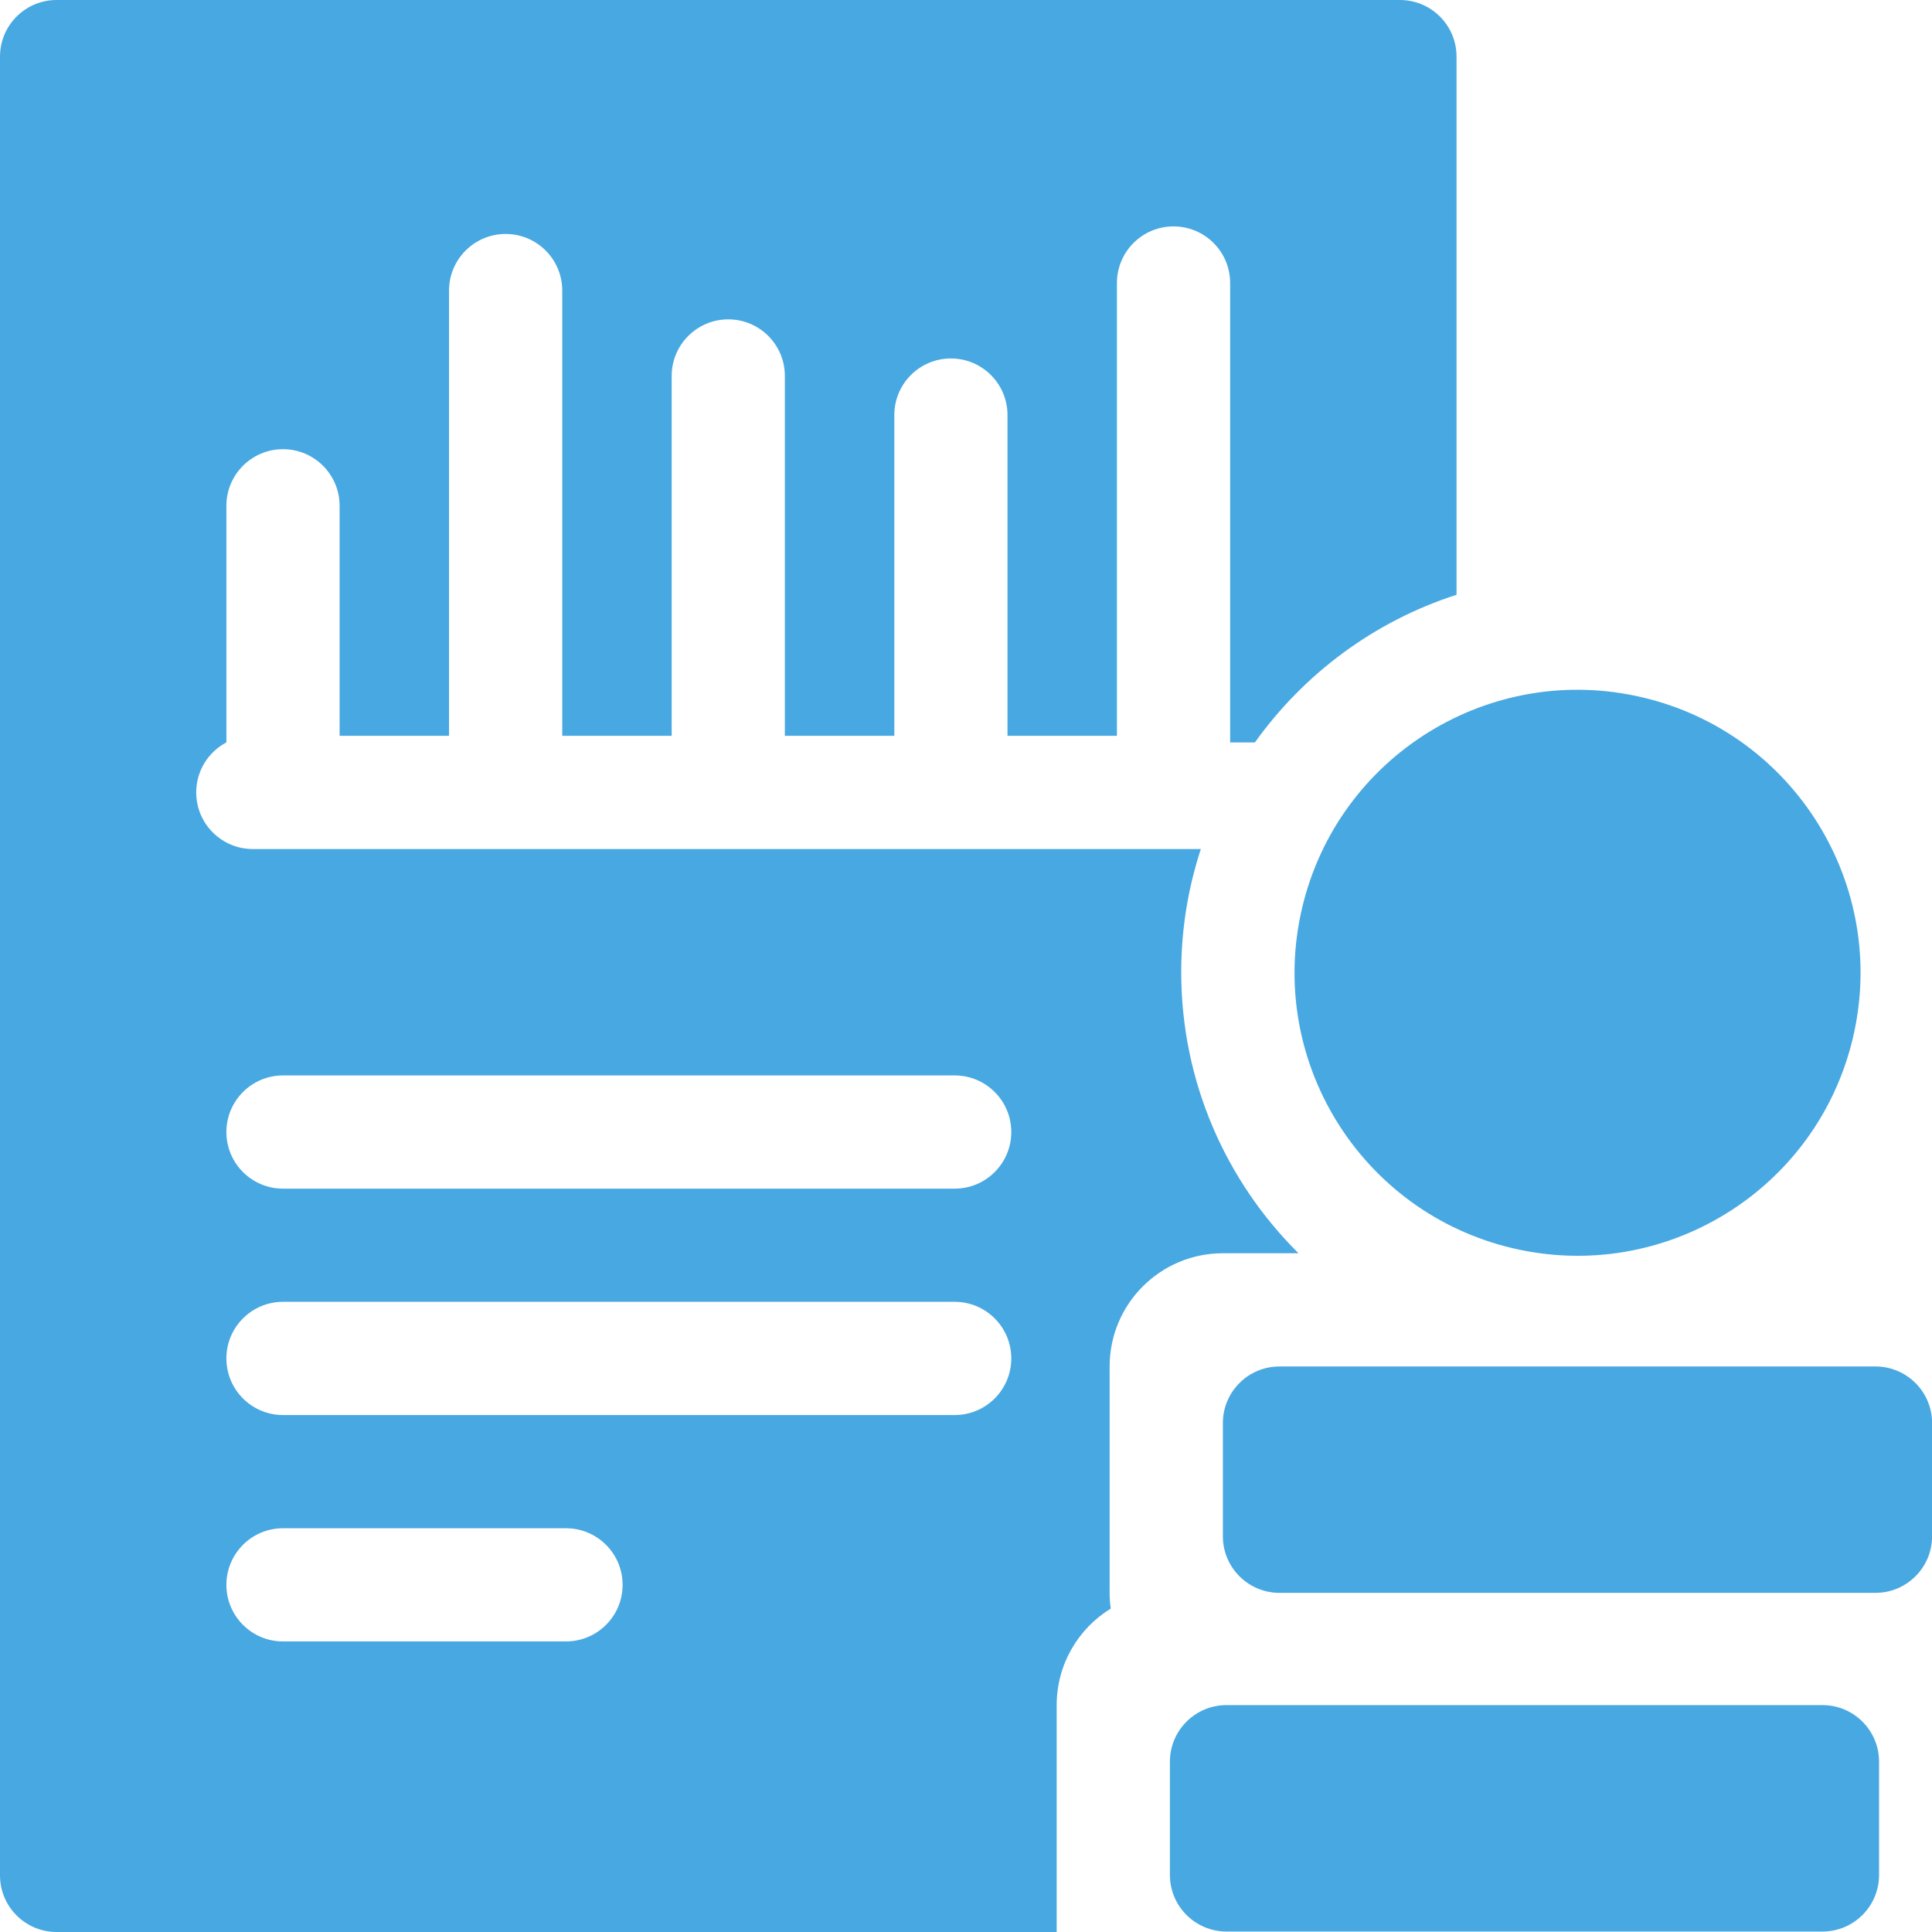
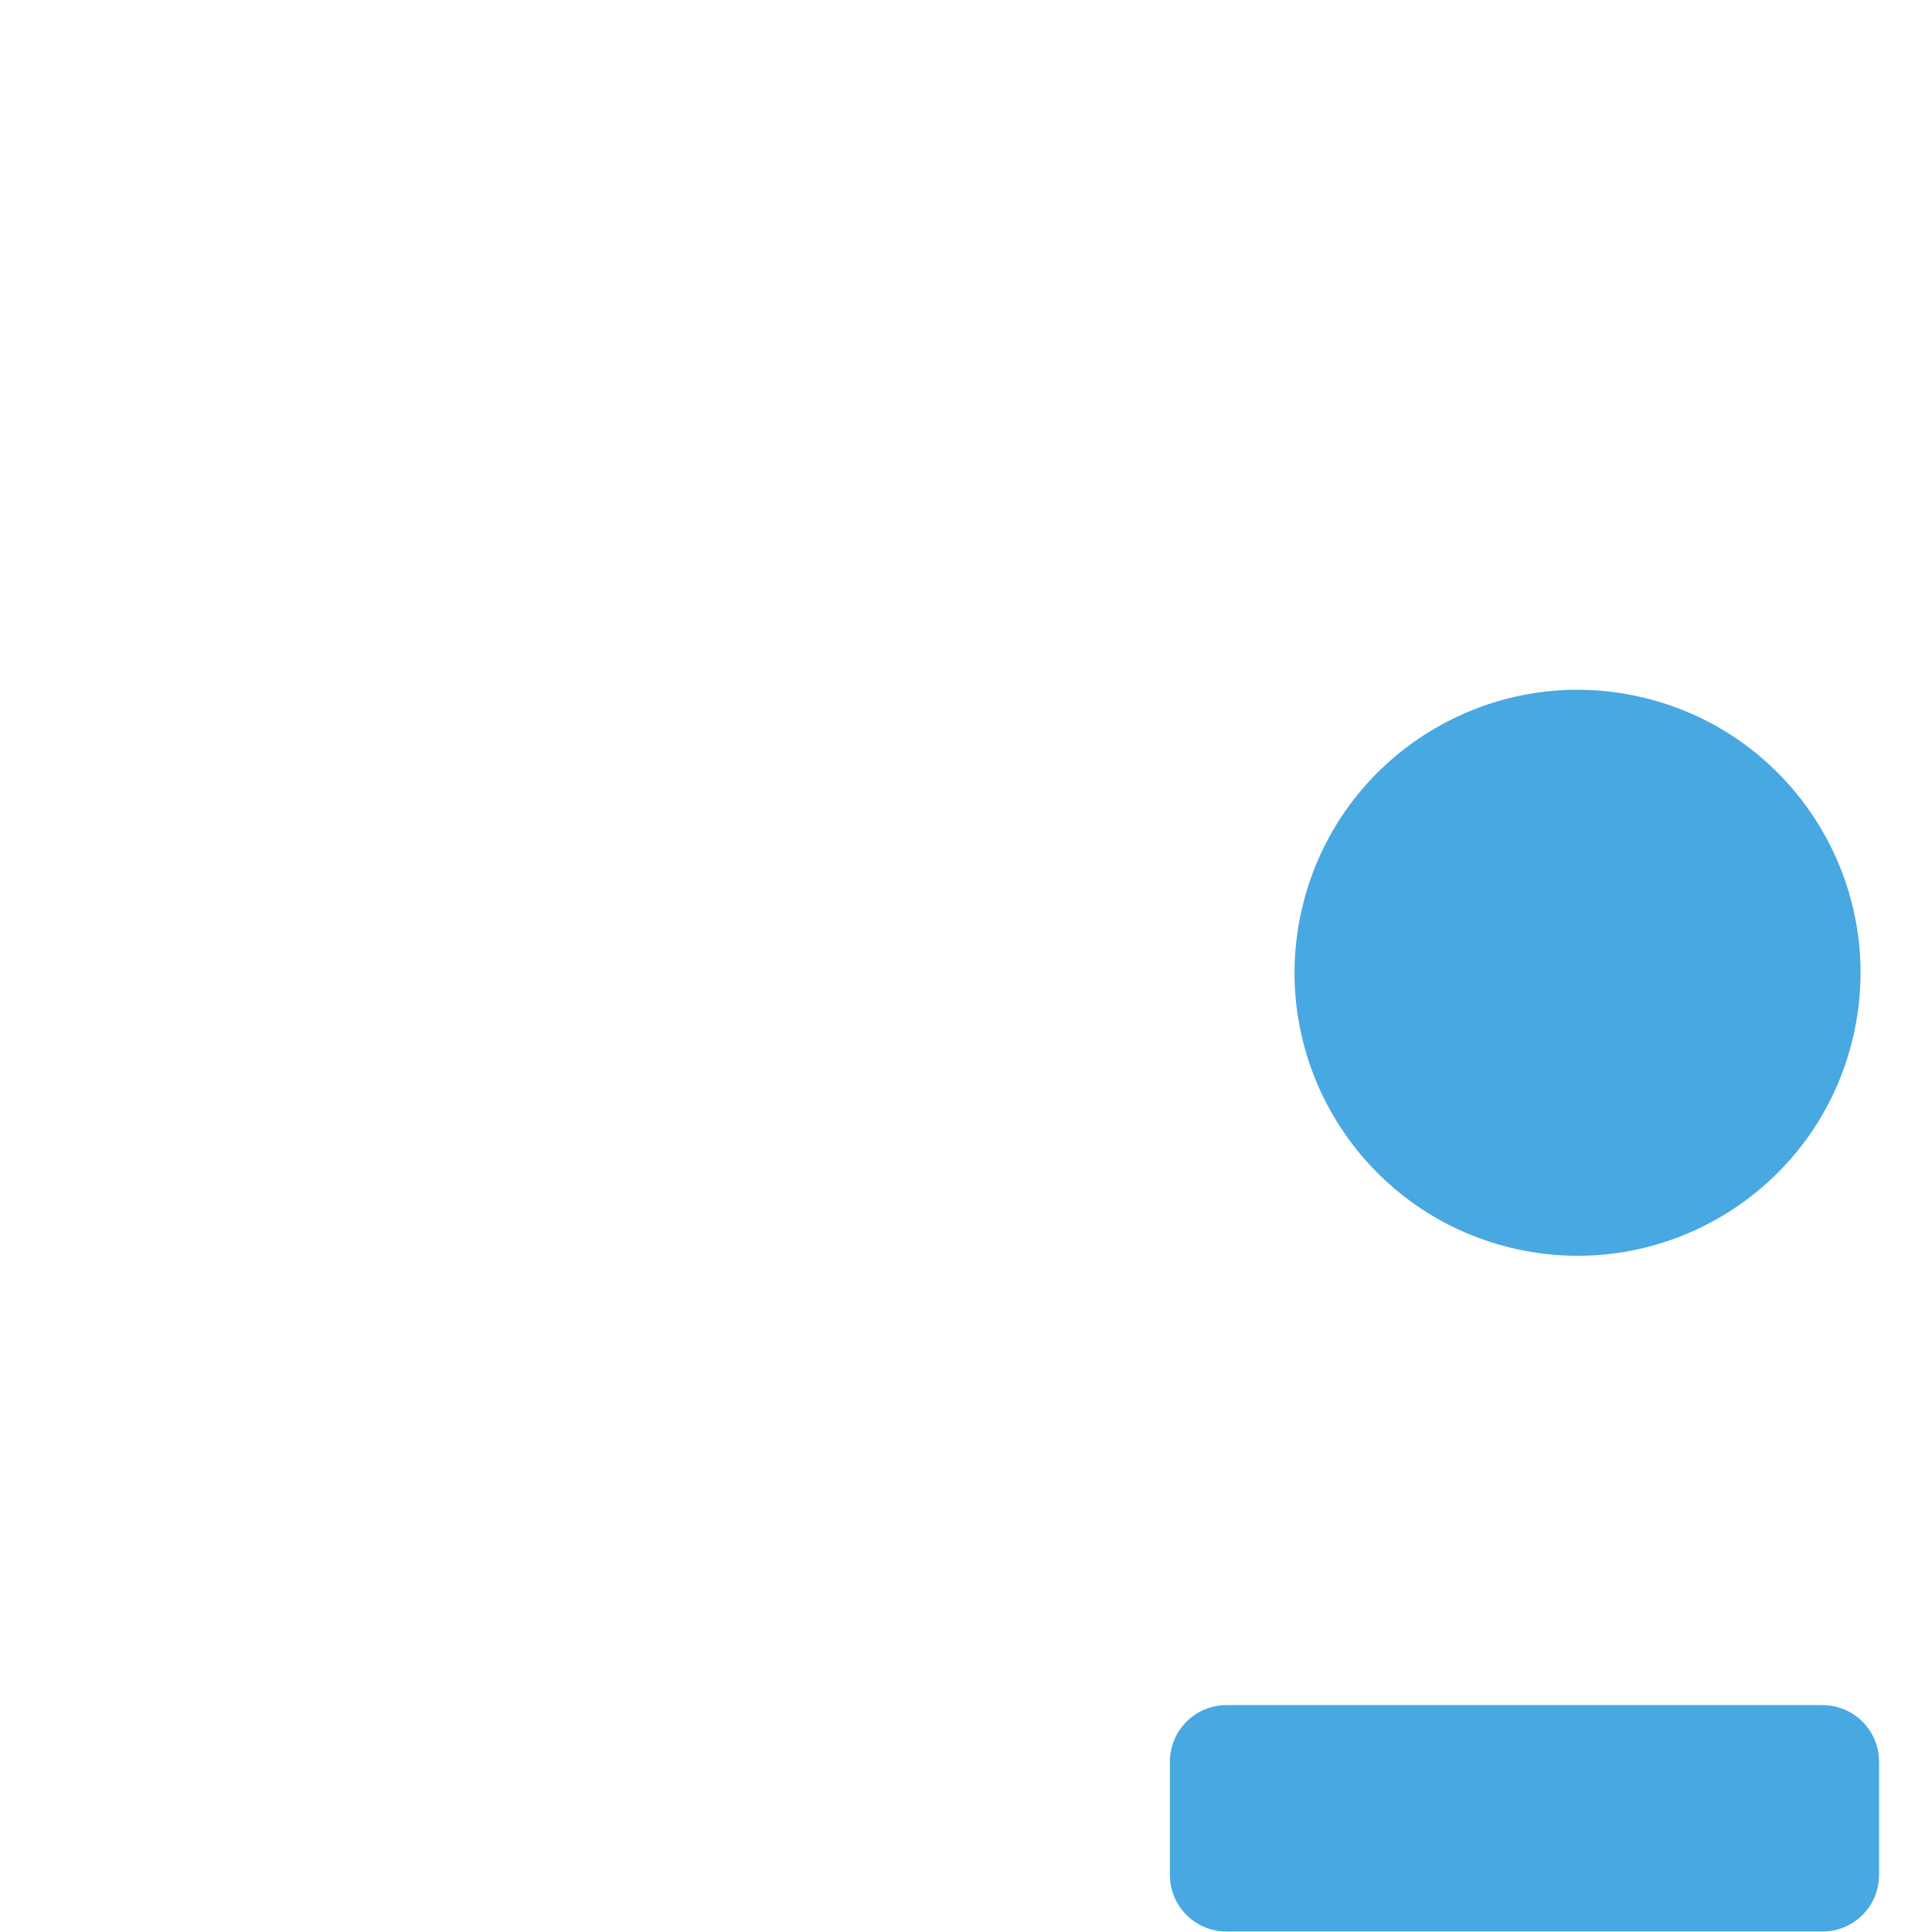
<svg xmlns="http://www.w3.org/2000/svg" width="50" height="50" viewBox="0 0 50 50" fill="none">
  <g clip-path="url(#clip0_5403_2995)">
    <path d="M47.953 26.86C48.883 22.924 46.447 18.979 42.511 18.049C38.575 17.119 34.631 19.555 33.7 23.491C32.77 27.427 35.206 31.371 39.142 32.302C43.078 33.232 47.023 30.796 47.953 26.86Z" fill="#48A8E2" />
    <path d="M47.166 44.128H31.742C30.933 44.128 30.277 44.784 30.277 45.593V48.523C30.277 49.332 30.933 49.988 31.742 49.988H47.166C47.975 49.988 48.63 49.332 48.63 48.523V45.593C48.63 44.784 47.975 44.128 47.166 44.128Z" fill="#48A8E2" />
-     <path d="M48.537 35.364H33.113C32.304 35.364 31.648 36.02 31.648 36.829V39.758C31.648 40.567 32.304 41.223 33.113 41.223H48.537C49.346 41.223 50.002 40.567 50.002 39.758V36.829C50.002 36.02 49.346 35.364 48.537 35.364Z" fill="#48A8E2" />
-     <path d="M31.647 32.434H33.605C31.732 30.575 30.57 28 30.57 25.159C30.57 24.047 30.749 22.976 31.078 21.973H6.543C5.734 21.973 5.078 21.317 5.078 20.508C5.078 19.946 5.395 19.458 5.859 19.213V13.09C5.859 12.281 6.515 11.625 7.324 11.625C8.133 11.625 8.789 12.281 8.789 13.09V19.043H11.621V7.52C11.621 6.711 12.277 6.055 13.086 6.055C13.895 6.055 14.551 6.711 14.551 7.52V19.043H17.383V9.73C17.383 8.921 18.039 8.265 18.848 8.265C19.657 8.265 20.312 8.921 20.312 9.73V19.043H23.145V10.742C23.145 9.933 23.8 9.277 24.609 9.277C25.418 9.277 26.074 9.933 26.074 10.742V19.043H28.906V7.324C28.906 6.515 29.562 5.859 30.371 5.859C31.18 5.859 31.836 6.515 31.836 7.324V19.215H32.476C33.747 17.435 35.57 16.076 37.695 15.393V1.465C37.695 0.656 37.039 0 36.23 0H1.465C0.656 0 0 0.656 0 1.465V48.535C0 49.344 0.656 50 1.465 50H27.347C27.347 49.996 27.347 49.992 27.347 49.988V44.128C27.347 43.072 27.907 42.145 28.746 41.63C28.727 41.497 28.717 41.361 28.717 41.223V35.364C28.717 33.746 30.029 32.434 31.647 32.434ZM14.648 42.48H7.324C6.515 42.48 5.859 41.825 5.859 41.016C5.859 40.207 6.515 39.551 7.324 39.551H14.648C15.457 39.551 16.113 40.207 16.113 41.016C16.113 41.825 15.457 42.48 14.648 42.48ZM24.707 36.621H7.324C6.515 36.621 5.859 35.965 5.859 35.156C5.859 34.347 6.515 33.691 7.324 33.691H24.707C25.516 33.691 26.172 34.347 26.172 35.156C26.172 35.965 25.516 36.621 24.707 36.621ZM24.707 30.762H7.324C6.515 30.762 5.859 30.106 5.859 29.297C5.859 28.488 6.515 27.832 7.324 27.832H24.707C25.516 27.832 26.172 28.488 26.172 29.297C26.172 30.106 25.516 30.762 24.707 30.762Z" fill="#48A8E2" />
  </g>
  <defs>
    <clipPath id="clip0_5403_2995">
      <rect width="50" height="50" fill="white" />
    </clipPath>
  </defs>
</svg>